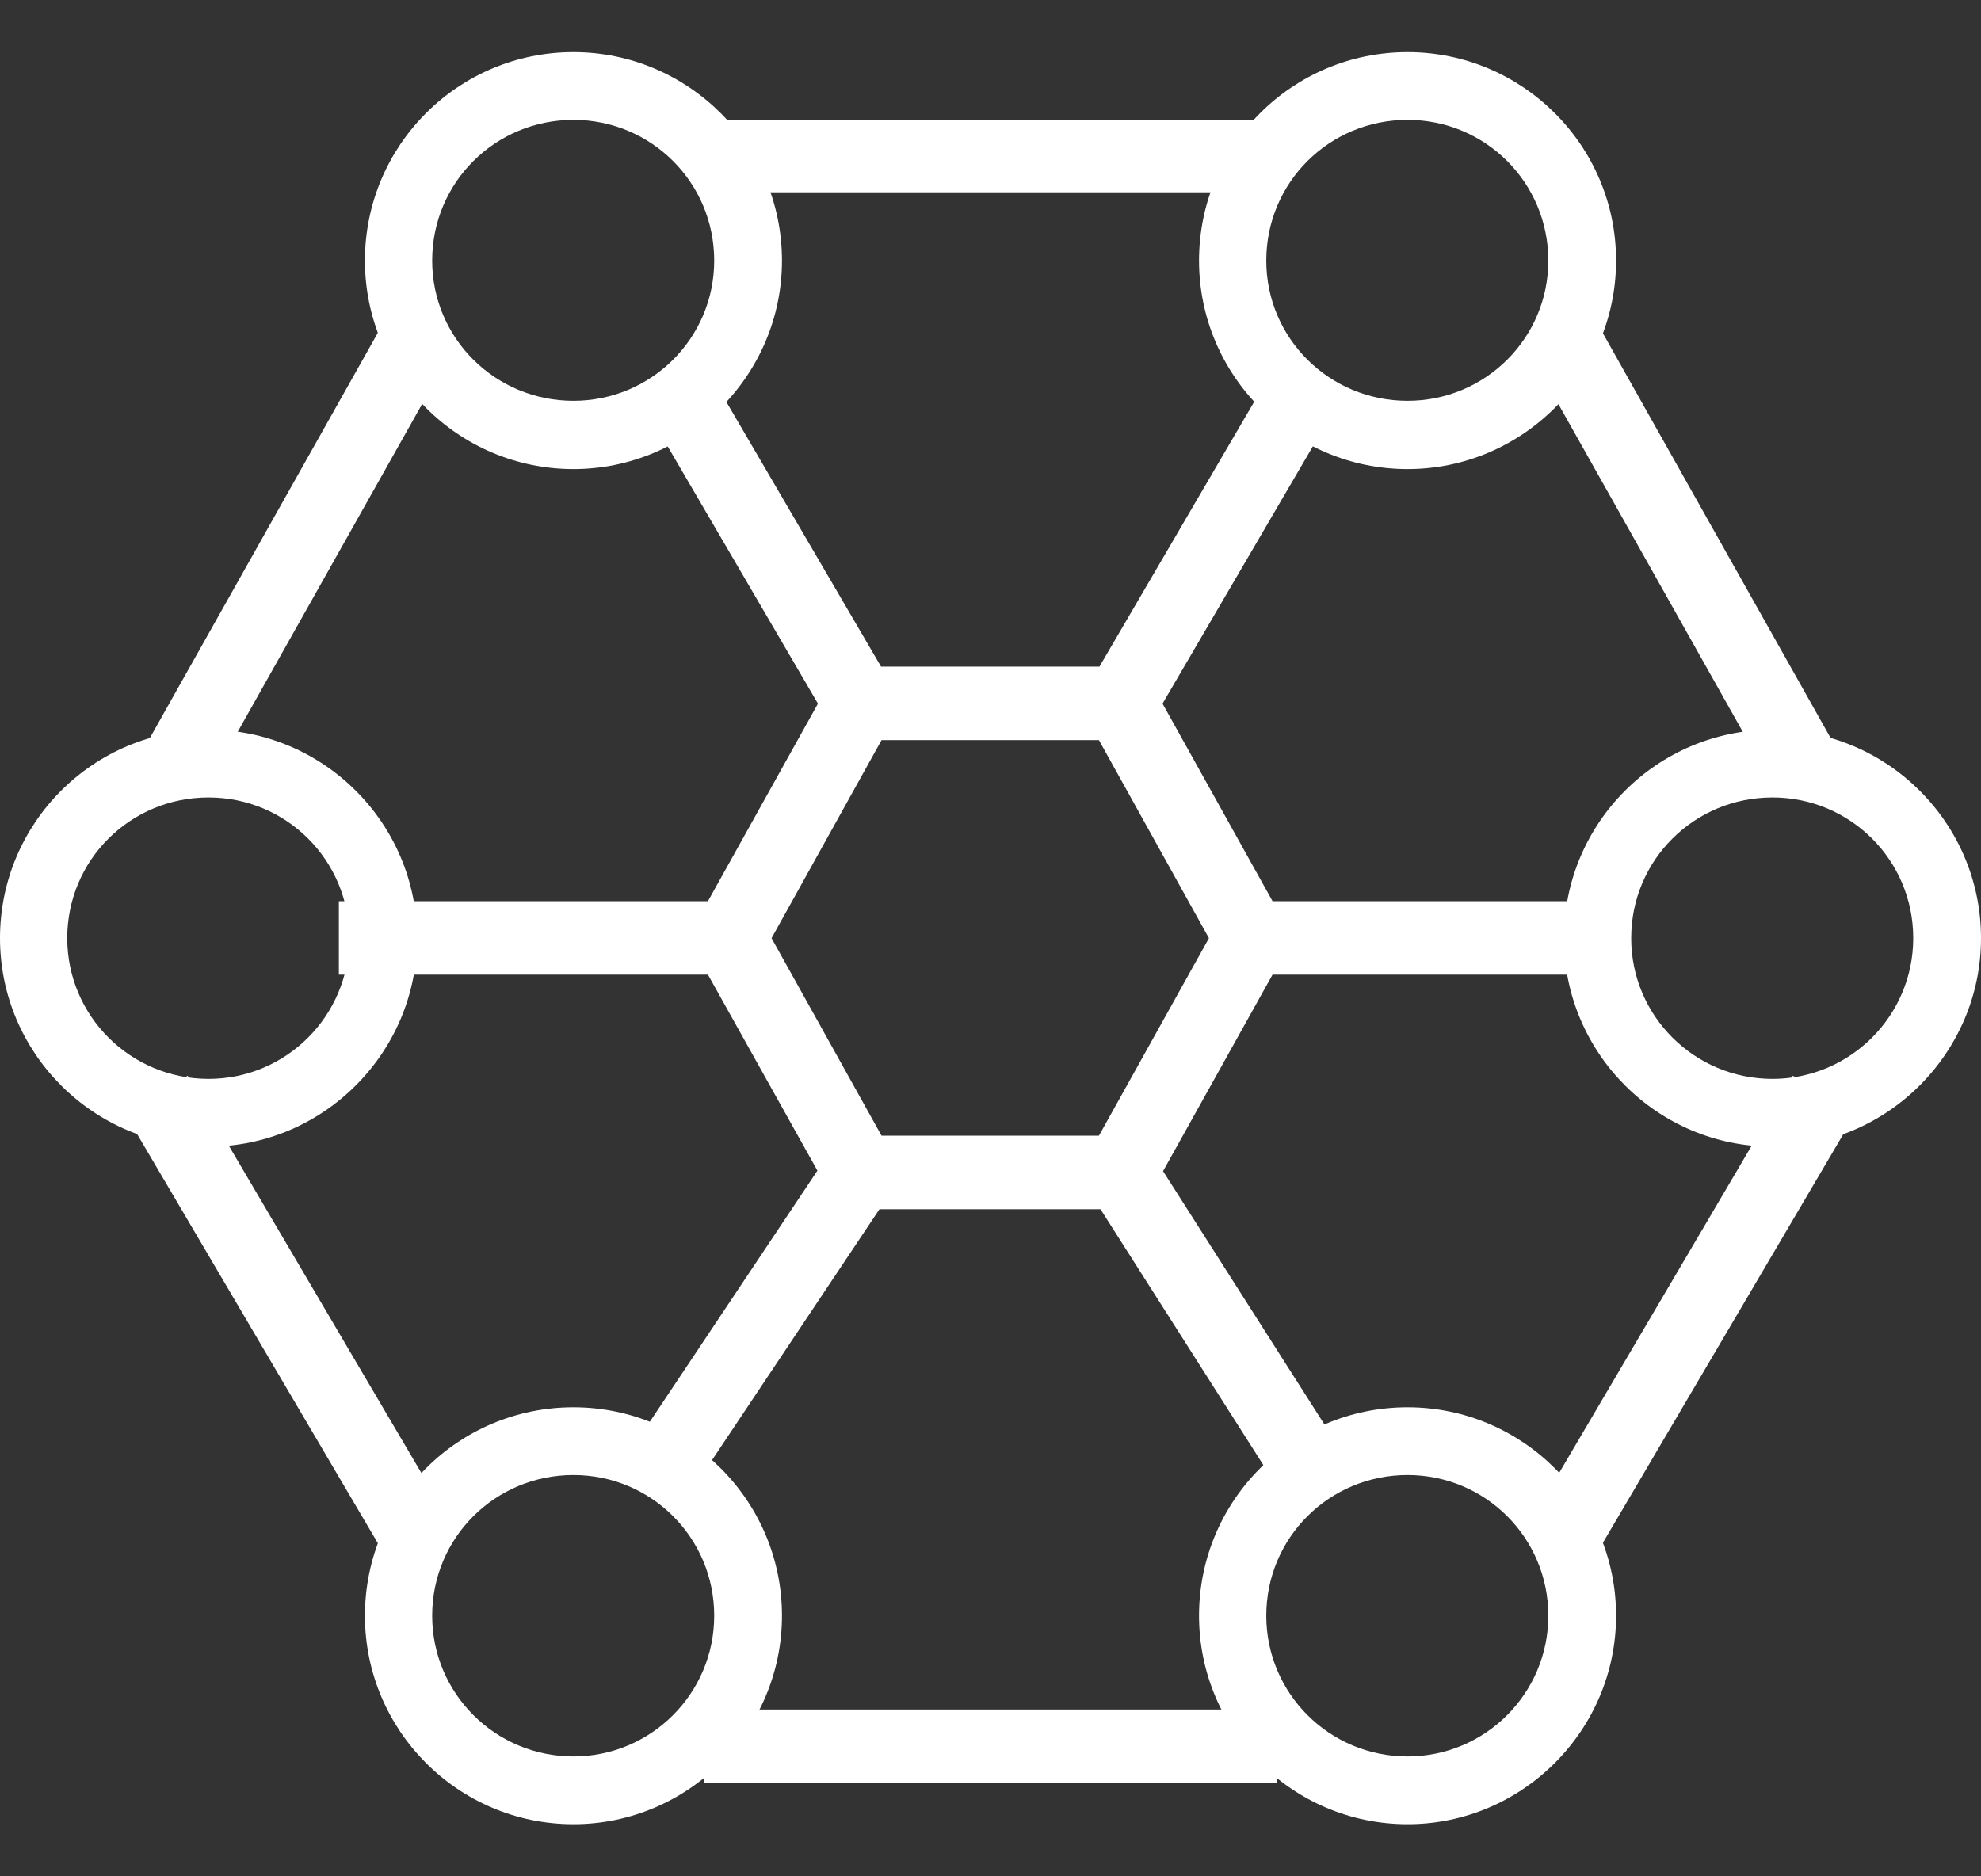
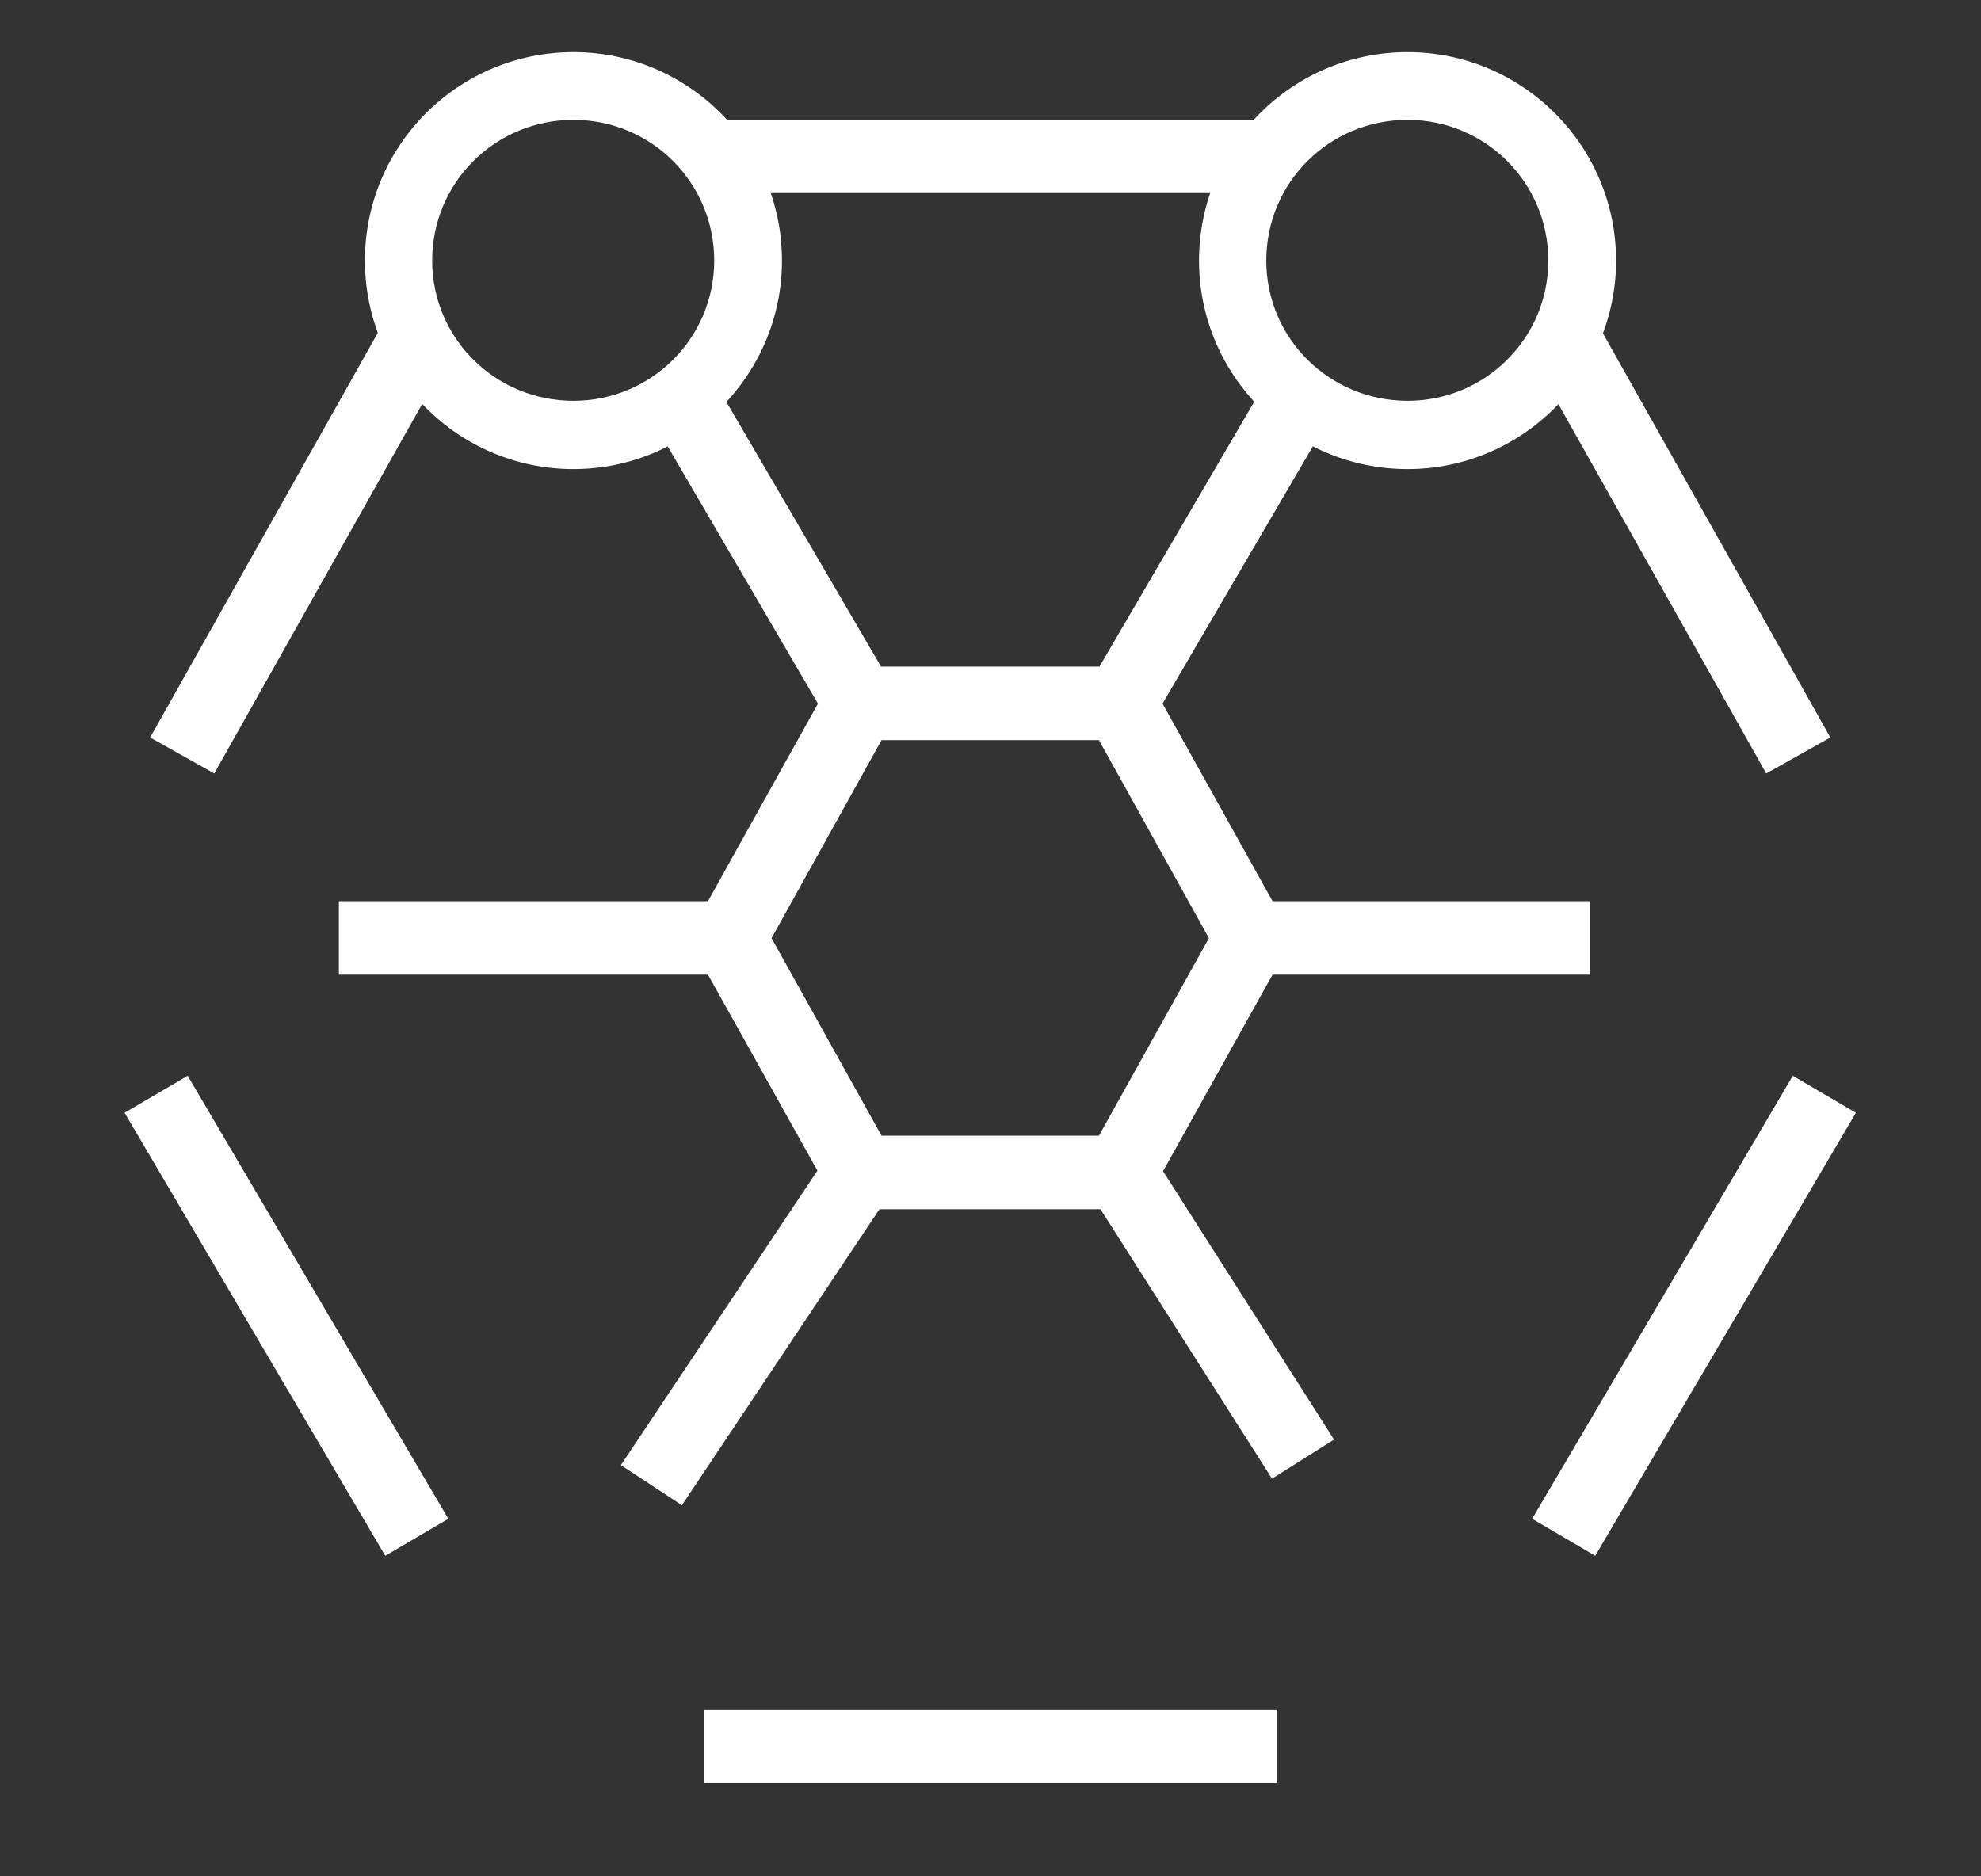
<svg xmlns="http://www.w3.org/2000/svg" width="38" height="36" viewBox="0 0 38 36" fill="none">
  <rect x="0" y="0" width="38" height="36" fill="#333333" stroke="none" />
  <desc>
			Created with Pixso.
	</desc>
  <defs />
  <path id="Ellipse 18 (Stroke)" d="M11 7.69C12.49 7.69 13.7 6.49 13.7 5C13.7 3.5 12.49 2.3 11 2.3C9.5 2.3 8.29 3.5 8.29 5C8.29 6.49 9.5 7.69 11 7.69ZM11 9C13.2 9 15 7.2 15 5C15 2.79 13.2 1 11 1C8.79 1 7 2.79 7 5C7 7.2 8.79 9 11 9Z" fill="#FFFFFF" fill-opacity="1" fill-rule="evenodd" />
  <path id="Ellipse 19 (Stroke)" d="M27 7.69C28.49 7.69 29.7 6.49 29.7 5C29.7 3.5 28.49 2.3 27 2.3C25.5 2.3 24.29 3.5 24.29 5C24.29 6.49 25.5 7.69 27 7.69ZM27 9C29.2 9 31 7.2 31 5C31 2.79 29.2 1 27 1C24.79 1 23 2.79 23 5C23 7.2 24.79 9 27 9Z" fill="#FFFFFF" fill-opacity="1" fill-rule="evenodd" />
-   <path id="Ellipse 20 (Stroke)" d="M34 20.7C35.49 20.7 36.7 19.49 36.7 18C36.7 16.5 35.49 15.3 34 15.3C32.5 15.3 31.29 16.5 31.29 18C31.29 19.49 32.5 20.7 34 20.7ZM34 22C36.2 22 38 20.2 38 18C38 15.79 36.2 14 34 14C31.79 14 30 15.79 30 18C30 20.2 31.79 22 34 22Z" fill="#FFFFFF" fill-opacity="1" fill-rule="evenodd" />
-   <path id="Ellipse 21 (Stroke)" d="M27 33.7C28.49 33.7 29.7 32.49 29.7 31C29.7 29.5 28.49 28.3 27 28.3C25.5 28.3 24.29 29.5 24.29 31C24.29 32.49 25.5 33.7 27 33.7ZM27 35C29.2 35 31 33.2 31 31C31 28.79 29.2 27 27 27C24.79 27 23 28.79 23 31C23 33.2 24.79 35 27 35Z" fill="#FFFFFF" fill-opacity="1" fill-rule="evenodd" />
-   <path id="Ellipse 22 (Stroke)" d="M11 33.7C12.49 33.7 13.7 32.49 13.7 31C13.7 29.5 12.49 28.3 11 28.3C9.5 28.3 8.29 29.5 8.29 31C8.29 32.49 9.5 33.7 11 33.7ZM11 35C13.2 35 15 33.2 15 31C15 28.79 13.2 27 11 27C8.79 27 7 28.79 7 31C7 33.2 8.79 35 11 35Z" fill="#FFFFFF" fill-opacity="1" fill-rule="evenodd" />
-   <path id="Ellipse 23 (Stroke)" d="M4 20.7C5.49 20.7 6.7 19.49 6.7 18C6.7 16.5 5.49 15.3 4 15.3C2.5 15.3 1.29 16.5 1.29 18C1.29 19.49 2.5 20.7 4 20.7ZM4 22C6.2 22 8 20.2 8 18C8 15.79 6.2 14 4 14C1.79 14 0 15.79 0 18C0 20.2 1.79 22 4 22Z" fill="#FFFFFF" fill-opacity="1" fill-rule="evenodd" />
  <path id="Vector 5 (Stroke)" d="M15.69 13.5L12.39 7.85L13.6 7.14L16.9 12.79L21.09 12.79L24.39 7.14L25.6 7.85L22.3 13.5L24.41 17.29L30.5 17.29L30.5 18.7L24.41 18.7L22.31 22.47L25.59 27.62L24.4 28.37L21.11 23.2L16.87 23.2L13.08 28.88L11.91 28.11L15.68 22.46L13.58 18.7L6.5 18.7L6.5 17.29L13.58 17.29L15.69 13.5ZM16.91 14.2L14.8 18L16.91 21.79L21.08 21.79L23.19 18L21.08 14.2L16.91 14.2Z" fill="#FFFFFF" fill-opacity="1" fill-rule="evenodd" />
  <path id="Vector 6 (Stroke)" d="M24.5 3.69L13.5 3.69L13.5 2.3L24.5 2.3L24.5 3.69ZM8.61 6.84L4.11 14.84L2.88 14.15L7.38 6.15L8.61 6.84ZM33.88 14.84L29.38 6.84L30.61 6.15L35.11 14.15L33.88 14.84ZM3.6 20.64L8.6 29.14L7.39 29.85L2.39 21.35L3.6 20.64ZM29.39 29.14L34.39 20.64L35.6 21.35L30.6 29.85L29.39 29.14ZM13.5 32.8L24.5 32.8L24.5 34.2L13.5 34.2L13.5 32.8Z" fill="#FFFFFF" fill-opacity="1" fill-rule="evenodd" />
</svg>